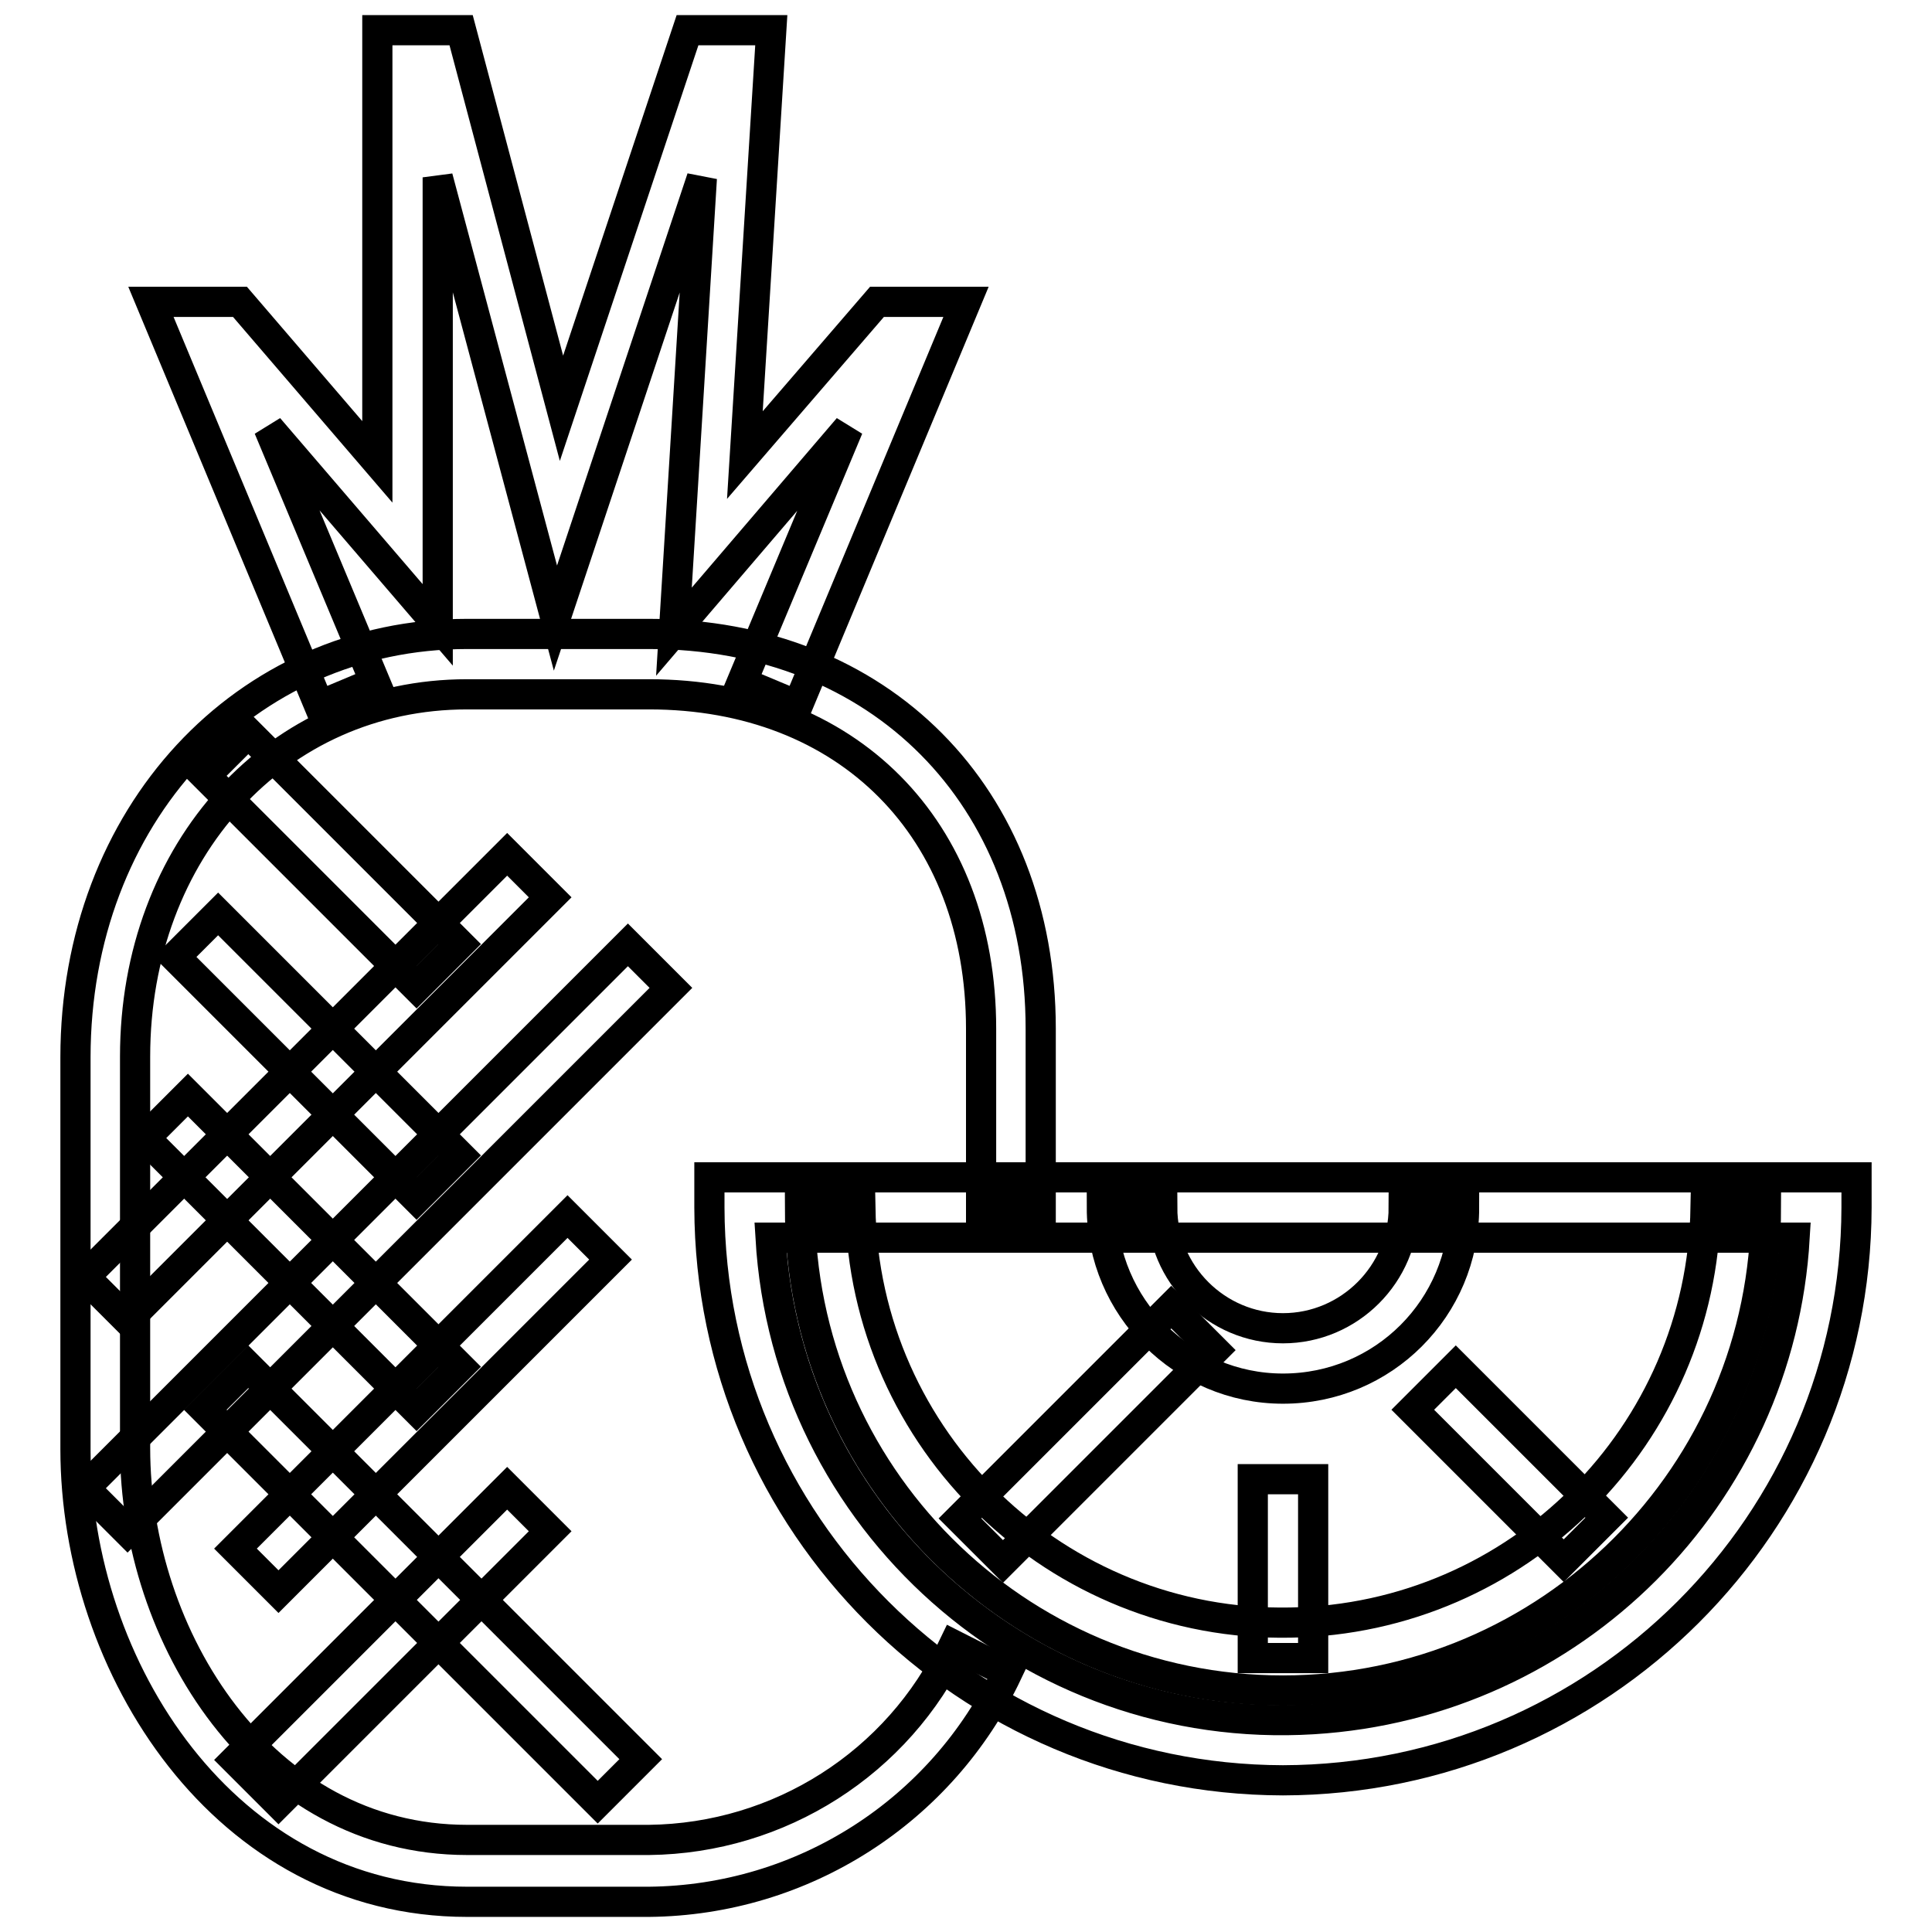
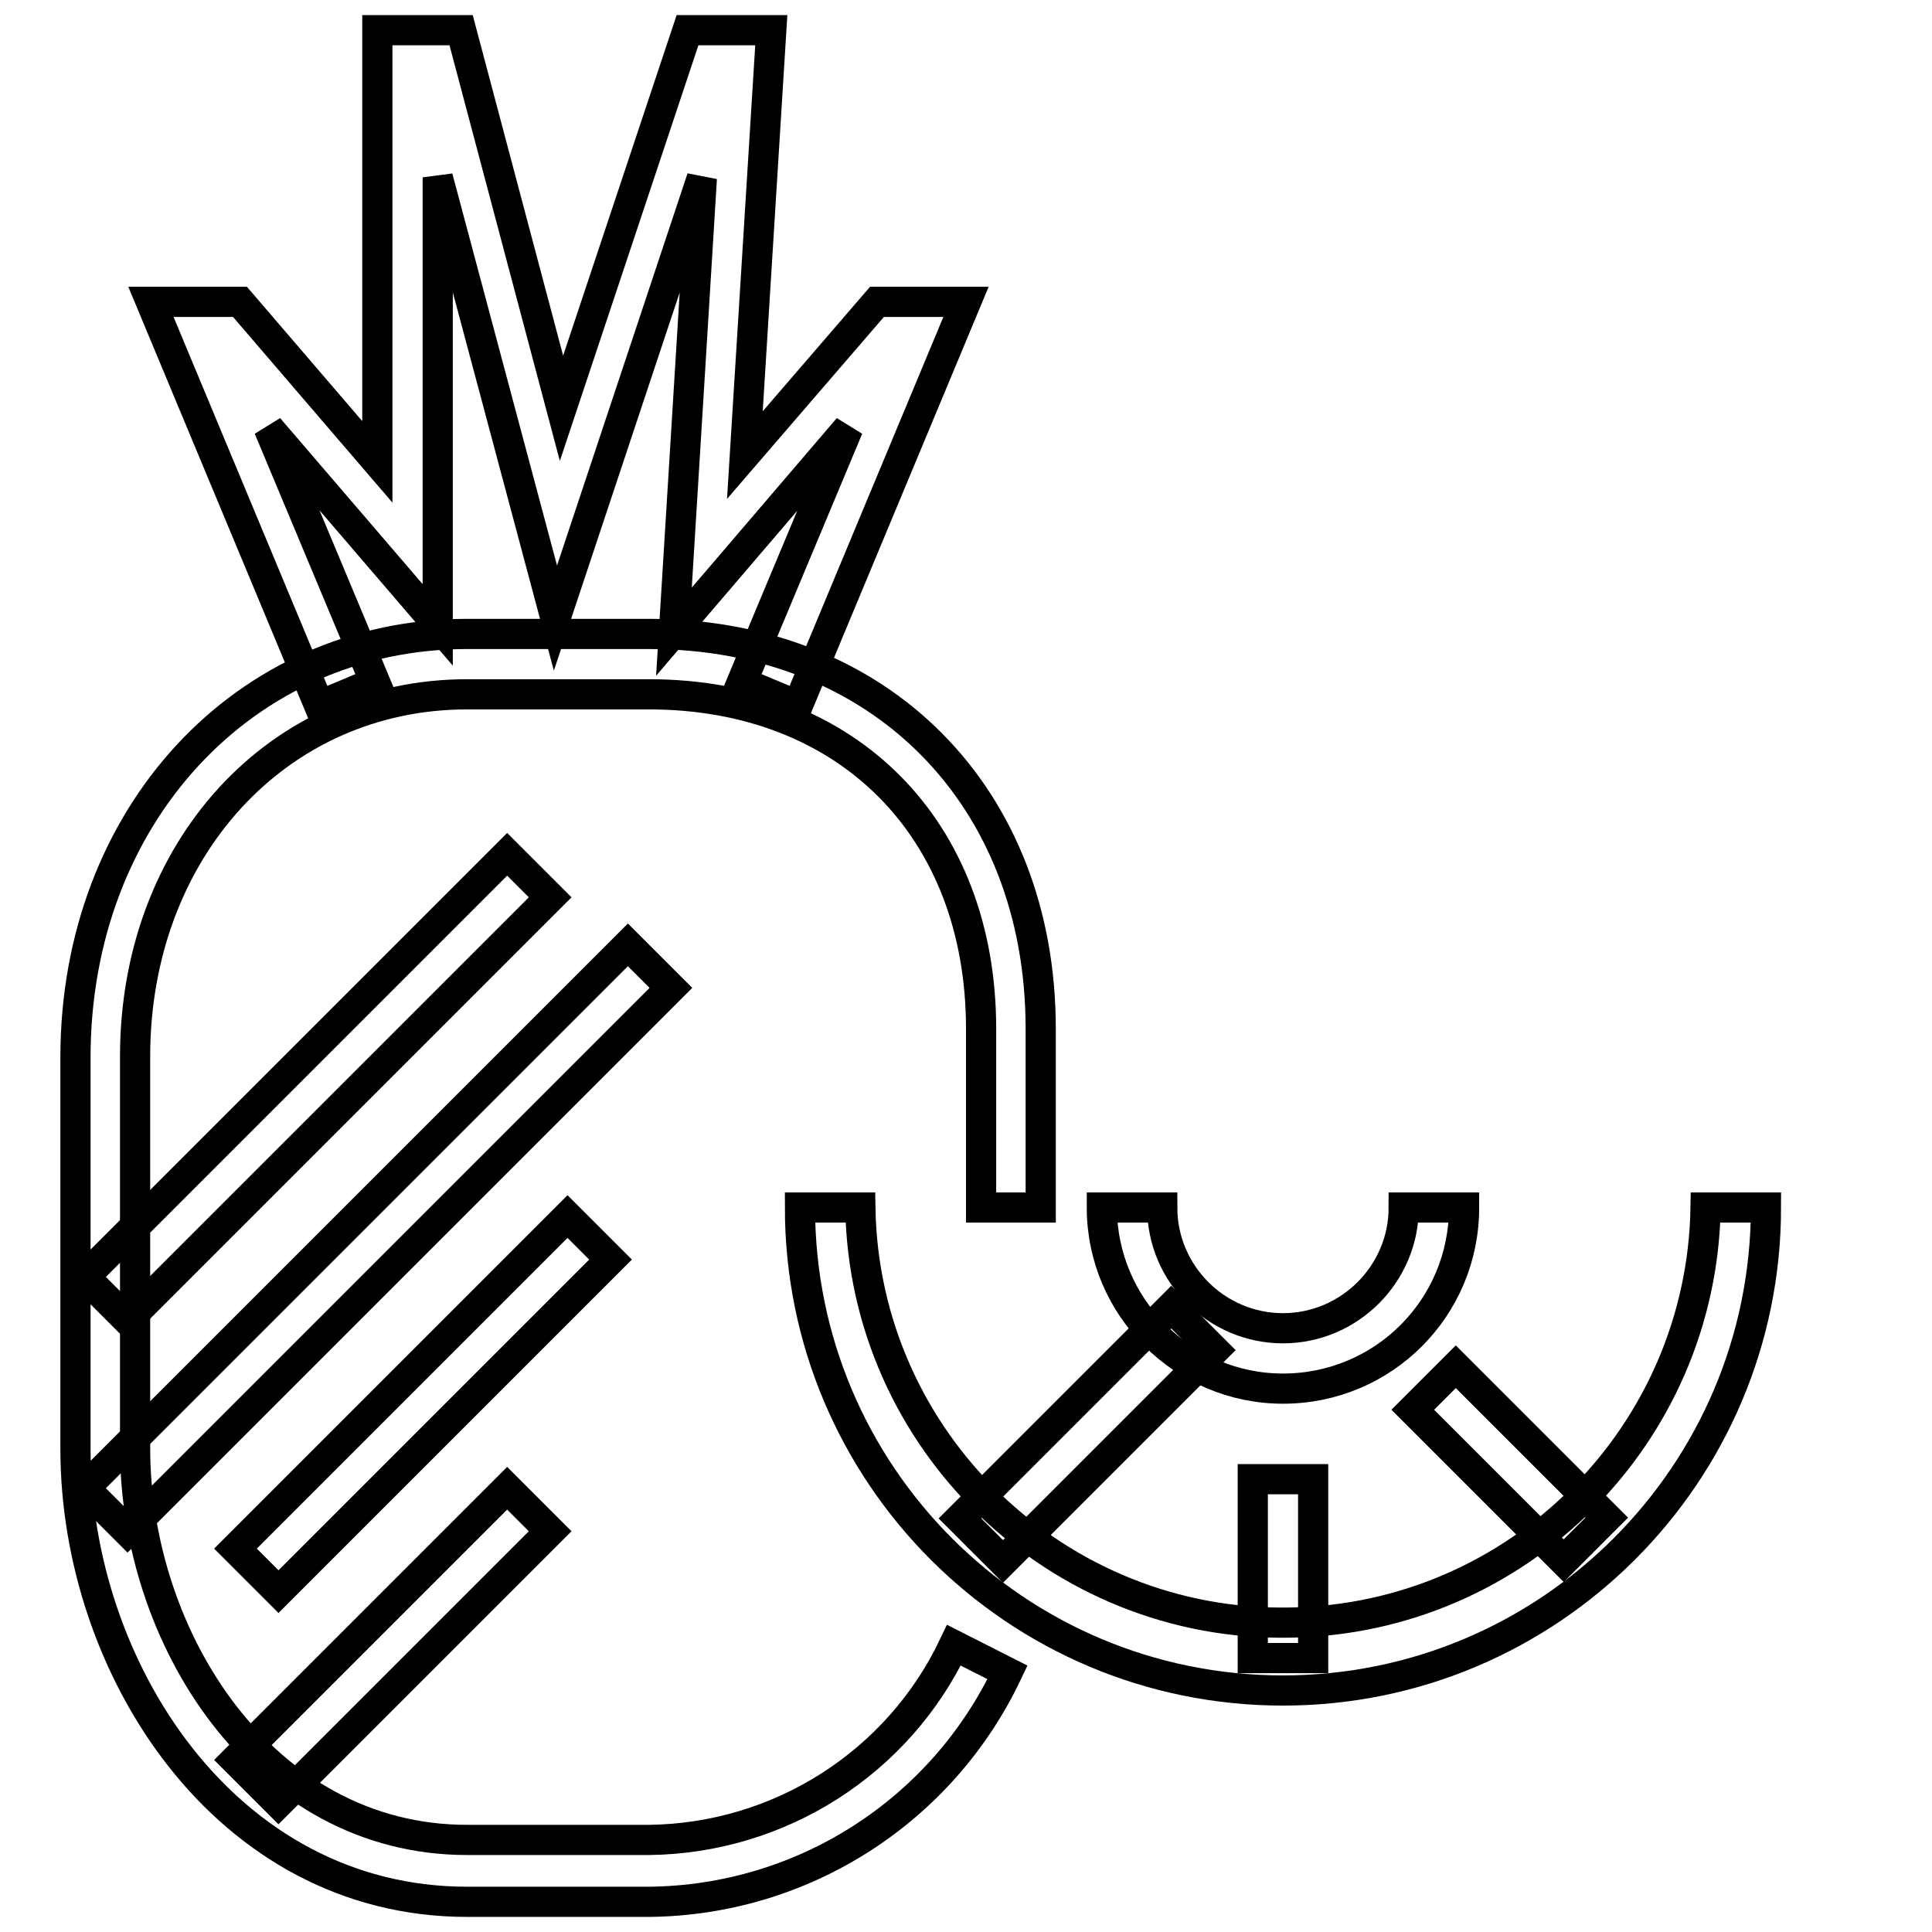
<svg xmlns="http://www.w3.org/2000/svg" version="1.1" x="0px" y="0px" viewBox="0 0 256 256" enable-background="new 0 0 256 256" xml:space="preserve">
  <g>
    <path stroke-width="4" fill-opacity="0" stroke="#000000" d="M86,252H61.9C29.8,252,10,220.9,10,192v-51.9c0-32,22.4-56.1,51.9-56.1H86c30.6,0,51.9,21.5,51.9,52.3V160 H130v-23.7c0-26.5-17.7-44.3-44-44.3H61.9c-25.1,0-44,20.6-44,48v51.9c0,25,16.8,51.9,44,51.9H86c17.3-0.2,33-10.2,40.4-25.8 l7.1,3.6C124.8,240,106.4,251.8,86,252z" />
    <path stroke-width="4" fill-opacity="0" stroke="#000000" d="M31.2,205.2l44-44l5.7,5.7l-44,44L31.2,205.2z M11.2,197.2l72-72l5.7,5.7l-72,72L11.2,197.2z M11.2,169.2 l56-56l5.7,5.7l-56,56L11.2,169.2z M31.2,233.2l36-36l5.7,5.7l-36,36L31.2,233.2z" />
-     <path stroke-width="4" fill-opacity="0" stroke="#000000" d="M19.2,150.8l5.7-5.7l36,36l-5.7,5.7L19.2,150.8z M23.2,126.8l5.7-5.7l32,32l-5.7,5.7L23.2,126.8z  M27.2,186.8l5.7-5.7l52,52l-5.7,5.7L27.2,186.8z M27.2,102.8l5.7-5.7l28,28l-5.7,5.7L27.2,102.8z M170,235.9 c-41.9-0.1-75.9-34-76-75.9v-4h152v4C245.9,201.9,211.9,235.8,170,235.9z M102.1,164c2.2,37.5,34.4,66.1,71.9,63.8 c34.4-2.1,61.8-29.5,63.8-63.8H102.1z" />
    <path stroke-width="4" fill-opacity="0" stroke="#000000" d="M170,184c-13.2,0-24-10.8-24-24h8c0,8.8,7.2,16,16,16c8.8,0,16-7.2,16-16h8C194,173.3,183.3,184,170,184z  M105.7,93.5l-7.4-3.1l14.1-33.7L89.3,83.7L93,23.6L73.6,81.9L58,23.5v59.3L35.6,56.7l14.1,33.7l-7.4,3.1L20,40h11.8L50,61.2V4 h11.1l13.3,50.1L91.1,4h11.1l-3.5,56.3L116.2,40H128L105.7,93.5z M166,196h8v23.7h-8V196z" />
    <path stroke-width="4" fill-opacity="0" stroke="#000000" d="M127.2,201.2l28-28l5.7,5.7l-28,28L127.2,201.2z M187.2,186.8l5.7-5.7l20,20l-5.7,5.7L187.2,186.8z" />
    <path stroke-width="4" fill-opacity="0" stroke="#000000" d="M170,224c-35.4,0-64-28.7-64-64l0,0h8c0.5,30.9,26.1,55.6,57,55c30.2-0.5,54.5-24.9,55-55h8 C234,195.3,205.3,224,170,224z" />
  </g>
</svg>